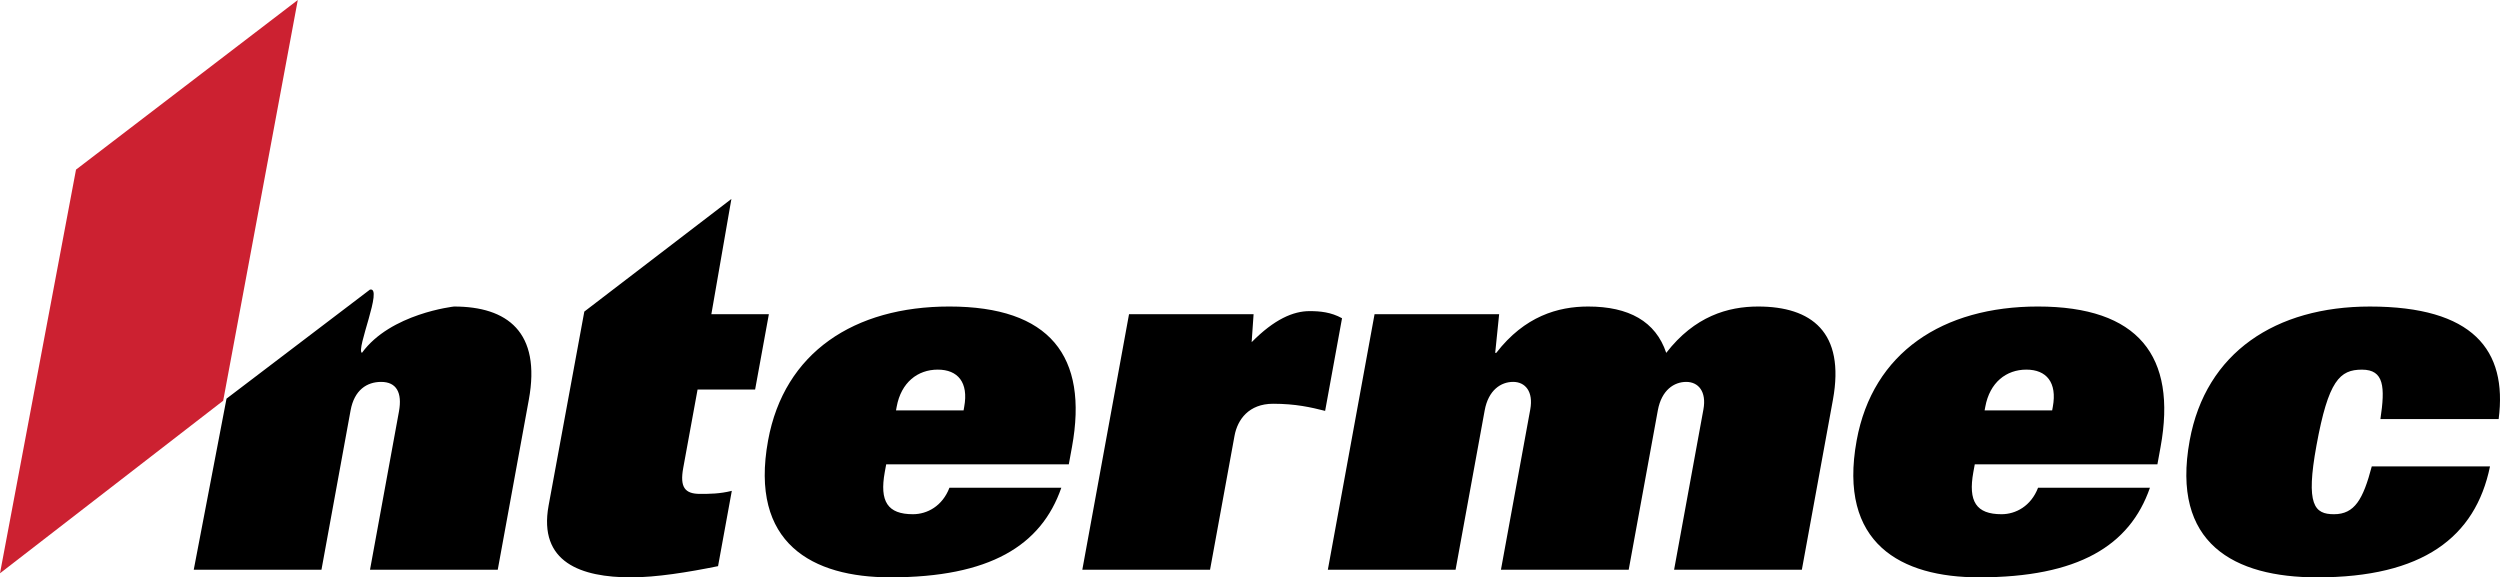
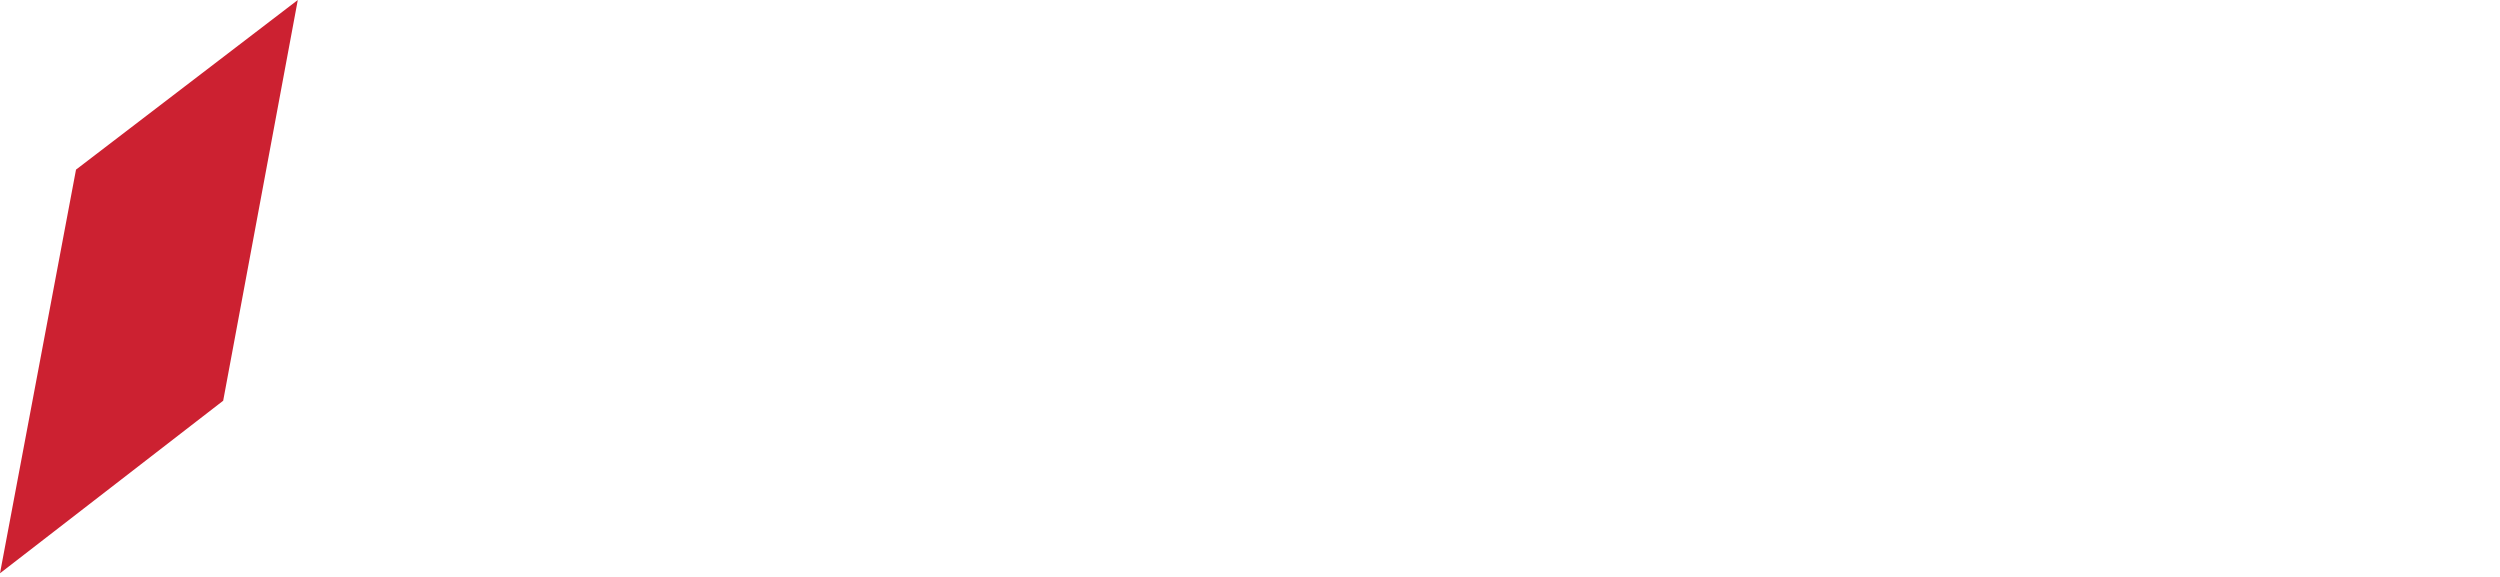
<svg xmlns="http://www.w3.org/2000/svg" id="_Слой_2" data-name="Слой 2" viewBox="0 0 2426.49 560.38">
  <defs>
    <style> .cls-1 { fill: #cc2131; } .cls-1, .cls-2 { fill-rule: evenodd; } </style>
  </defs>
  <g id="_Слой_1-2" data-name="Слой 1">
-     <path class="cls-2" d="M567.14,302.42l142.75-109.31-19.45,111.85h55.82l-13.35,73.14h-55.85l-13.92,76.07c-3.42,18.77,1.54,25.2,16.39,25.2,8.7,0,18.96,0,30.76-2.97l-13.35,73.11c-29.26,5.93-59.88,10.87-84.47,10.87-48.17,0-90.11-14.32-80.01-69.66l34.67-188.3h0ZM1030.12,473.4c-19.52,56.34-69.69,86.96-166,86.96-75.29,0-136.97-32.61-118.62-132.89,15.62-85.5,83.68-129.97,175.9-129.97,97.35,0,135.22,47.95,119.04,136.39l-3.07,16.8h-177.24l-1.36,7.42c-5.23,28.65,2.74,40.98,27.33,40.98,13.84,0,28.6-7.87,35.42-25.68h108.62s0-.01,0-.01ZM935.25,398.31l.61-3.48c4.36-23.71-6.2-36.07-25.67-36.07s-35.56,12.36-39.89,36.07l-.64,3.48h65.59ZM1095.83,304.95h120.9l-1.89,27.16c21.97-22.24,40.34-30.14,56.21-30.14,10.23,0,20.82.99,31.52,6.91l-16.41,89.92c-13.73-3.45-28.44-6.91-50.49-6.91-23.57,0-34.58,15.33-37.46,31.13l-23.75,129.96h-123.98l45.34-248.02h0ZM1334.13,304.95h120.93l-3.83,37.55h1.04c27.51-35.59,59.93-44.99,89.17-44.99,39.44,0,65.54,14.36,75.8,44.99,27.51-35.59,59.96-44.99,89.17-44.99,51.72,0,84.6,24.72,72.63,90.44l-30.17,165.04h-124l28.47-155.64c3.16-17.3-4.89-26.68-16.67-26.68s-23.97,7.87-27.59,27.66l-28.27,154.65h-124l28.47-155.64c3.16-17.3-4.86-26.68-16.64-26.68s-23.99,7.87-27.61,27.66l-28.25,154.65h-123.98l45.34-248.03h0ZM2086.72,473.4c-19.53,56.34-69.69,86.96-166,86.96-75.34,0-136.99-32.61-118.65-132.89,15.63-85.5,83.69-129.97,175.92-129.97,97.33,0,135.2,47.95,119.04,136.39l-3.06,16.8h-177.27l-1.36,7.42c-5.21,28.65,2.76,40.98,27.35,40.98,13.8,0,28.6-7.87,35.43-25.68h108.6s0-.01,0-.01ZM1991.82,398.31l.64-3.48c4.33-23.71-6.21-36.07-25.68-36.07s-35.54,12.36-39.87,36.07l-.66,3.48h65.58ZM2310.42,406.73c4.66-31.13,3.62-47.95-17.89-47.95s-32.63,10.39-44.18,73.64c-10.58,57.81-1.95,66.68,17,66.68,19.99,0,28.25-14.32,36.68-46.41h114.76c-14.19,69.15-65.78,107.69-167.75,107.69-80.43,0-142.11-32.61-123.74-132.89,15.6-85.5,83.67-129.97,174.86-129.97,99.91,0,133.73,42,125.02,109.23h-114.76v-.03h0ZM351.3,342.49c-6.12-3.03,20.99-64.69,7.74-61.37l-139.19,105.81-31.8,166.05h123.96l28.27-154.65c3.61-19.78,15.81-27.66,29.65-27.66,14.85,0,20.63,10.36,17.31,28.65l-28.11,153.67h123.98l30.17-165.04c12.01-65.7-20.88-90.44-72.6-90.44,0,0-61.63,6.73-89.39,44.99Z" />
    <path class="cls-1" d="M216.62,388.92L289.04,0,73.78,164.63,0,556.42l216.62-167.49Z" />
  </g>
</svg>